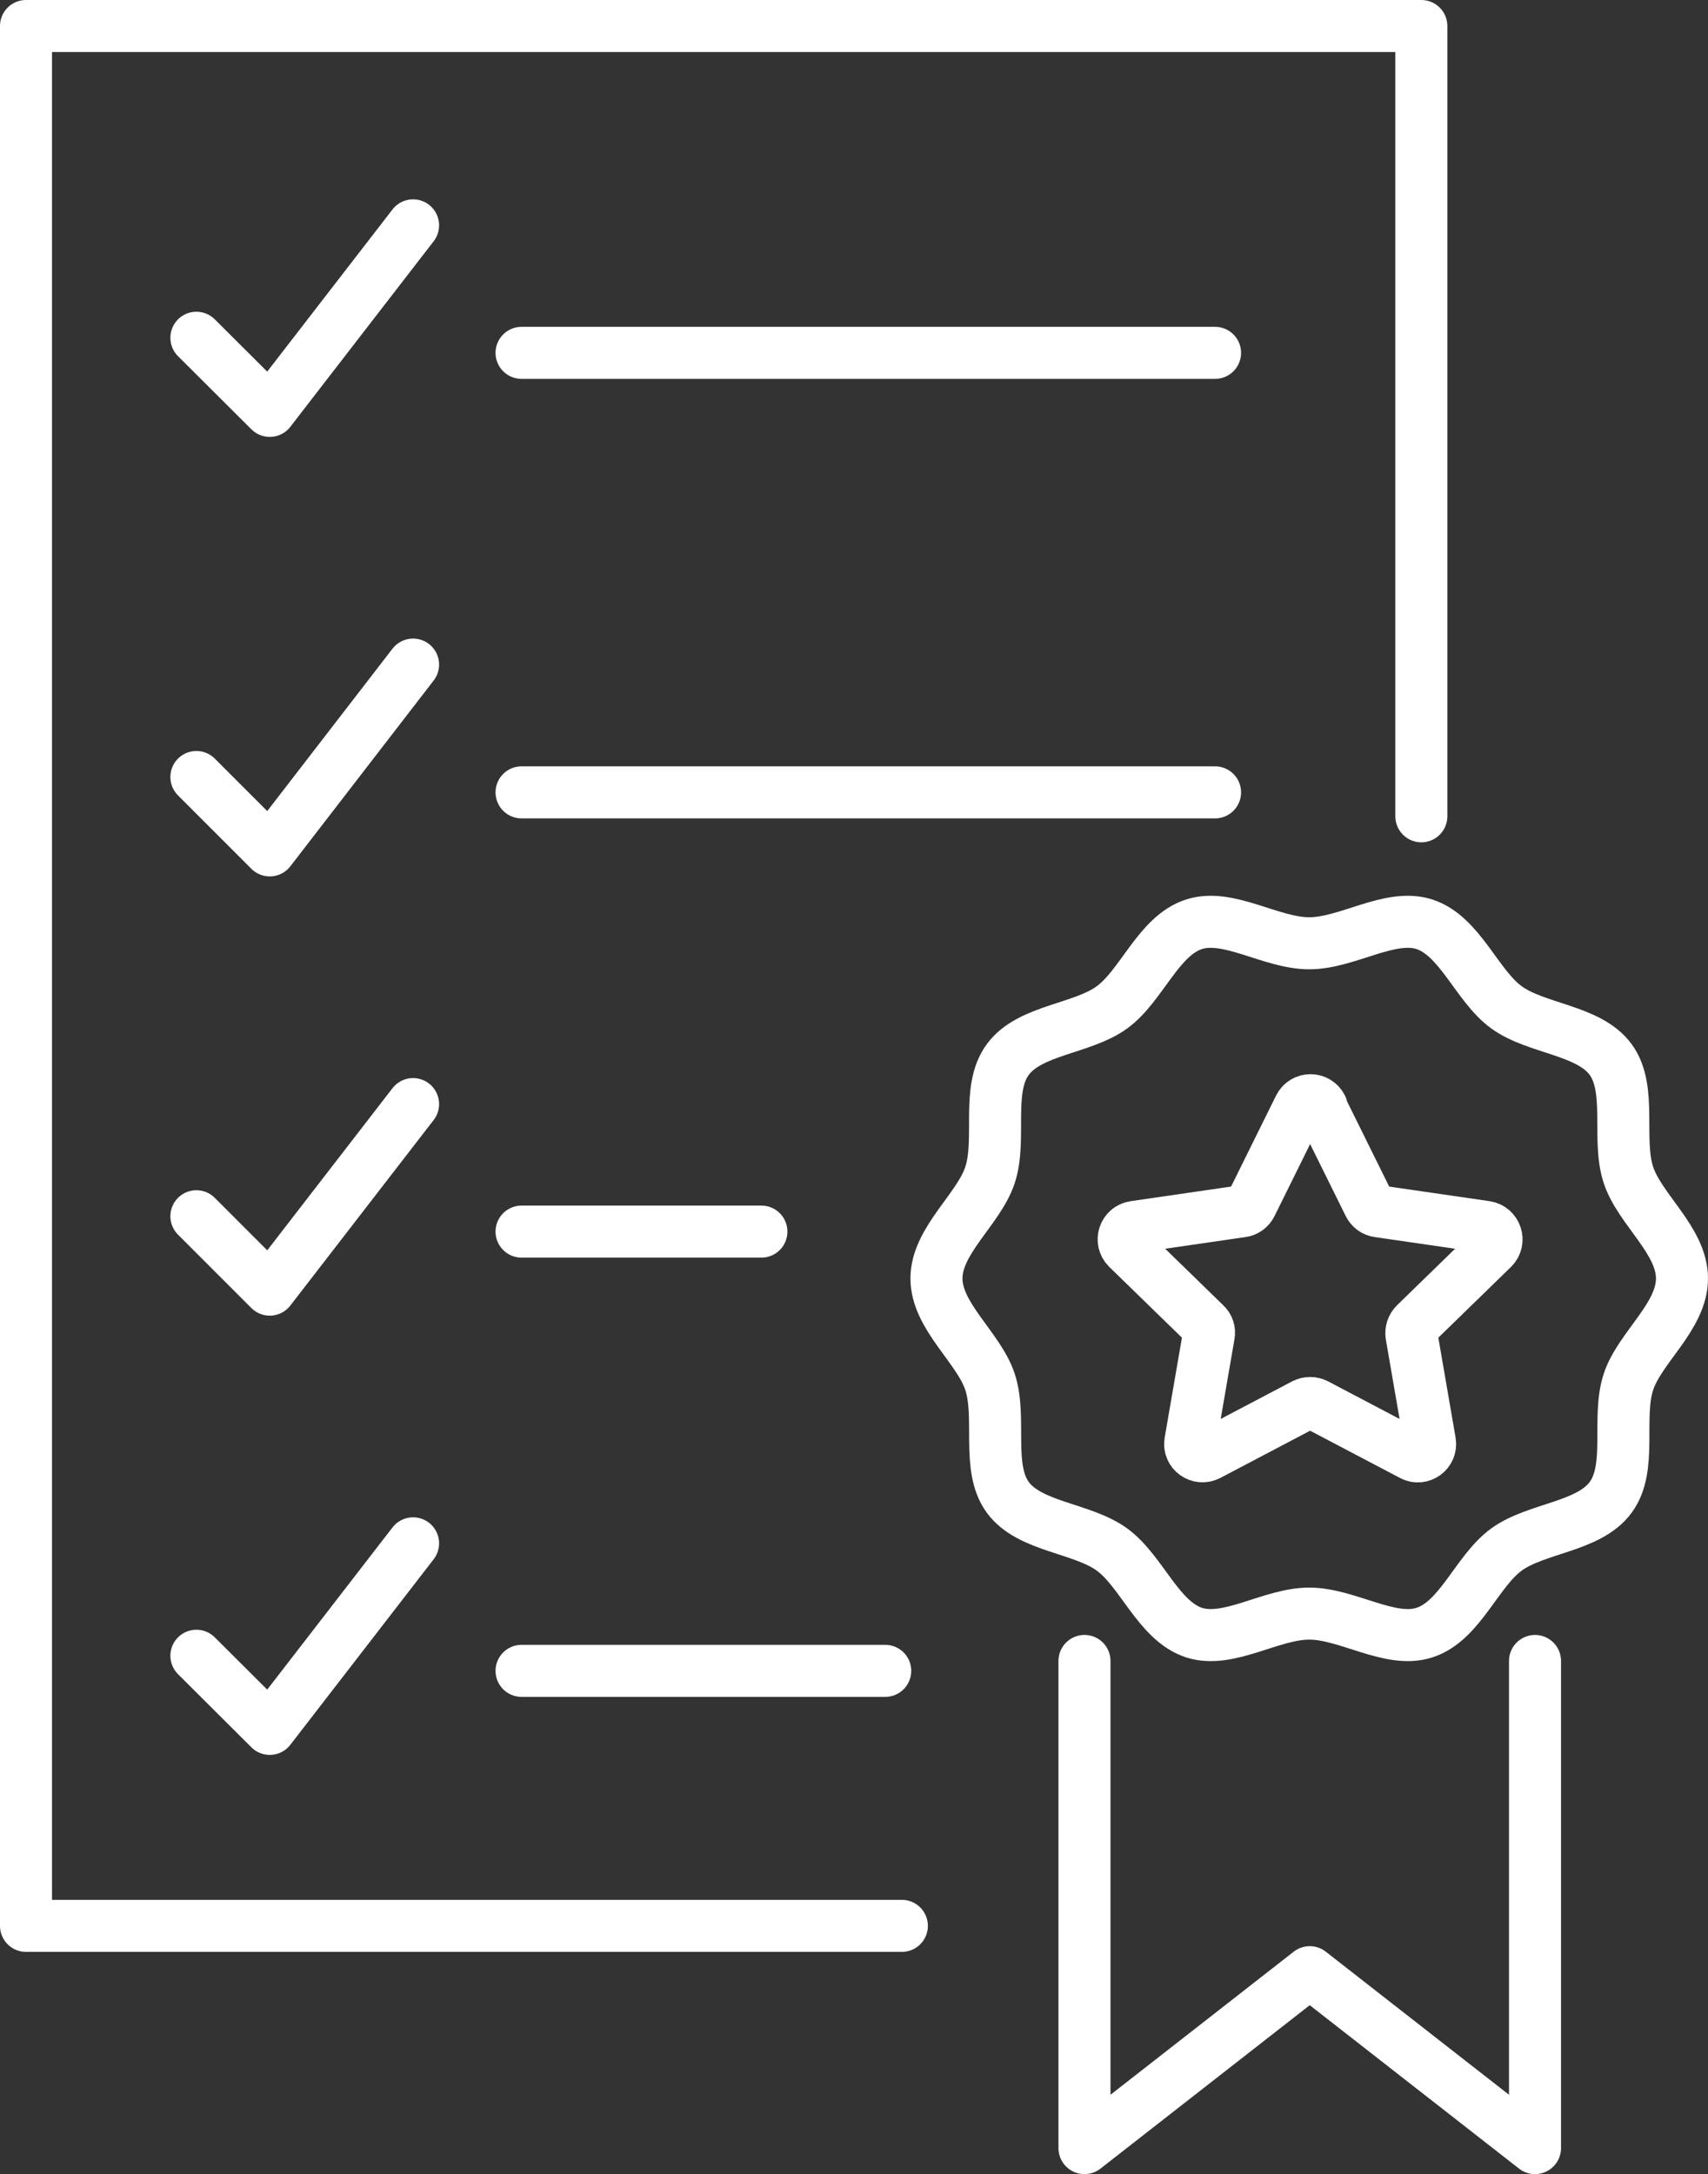
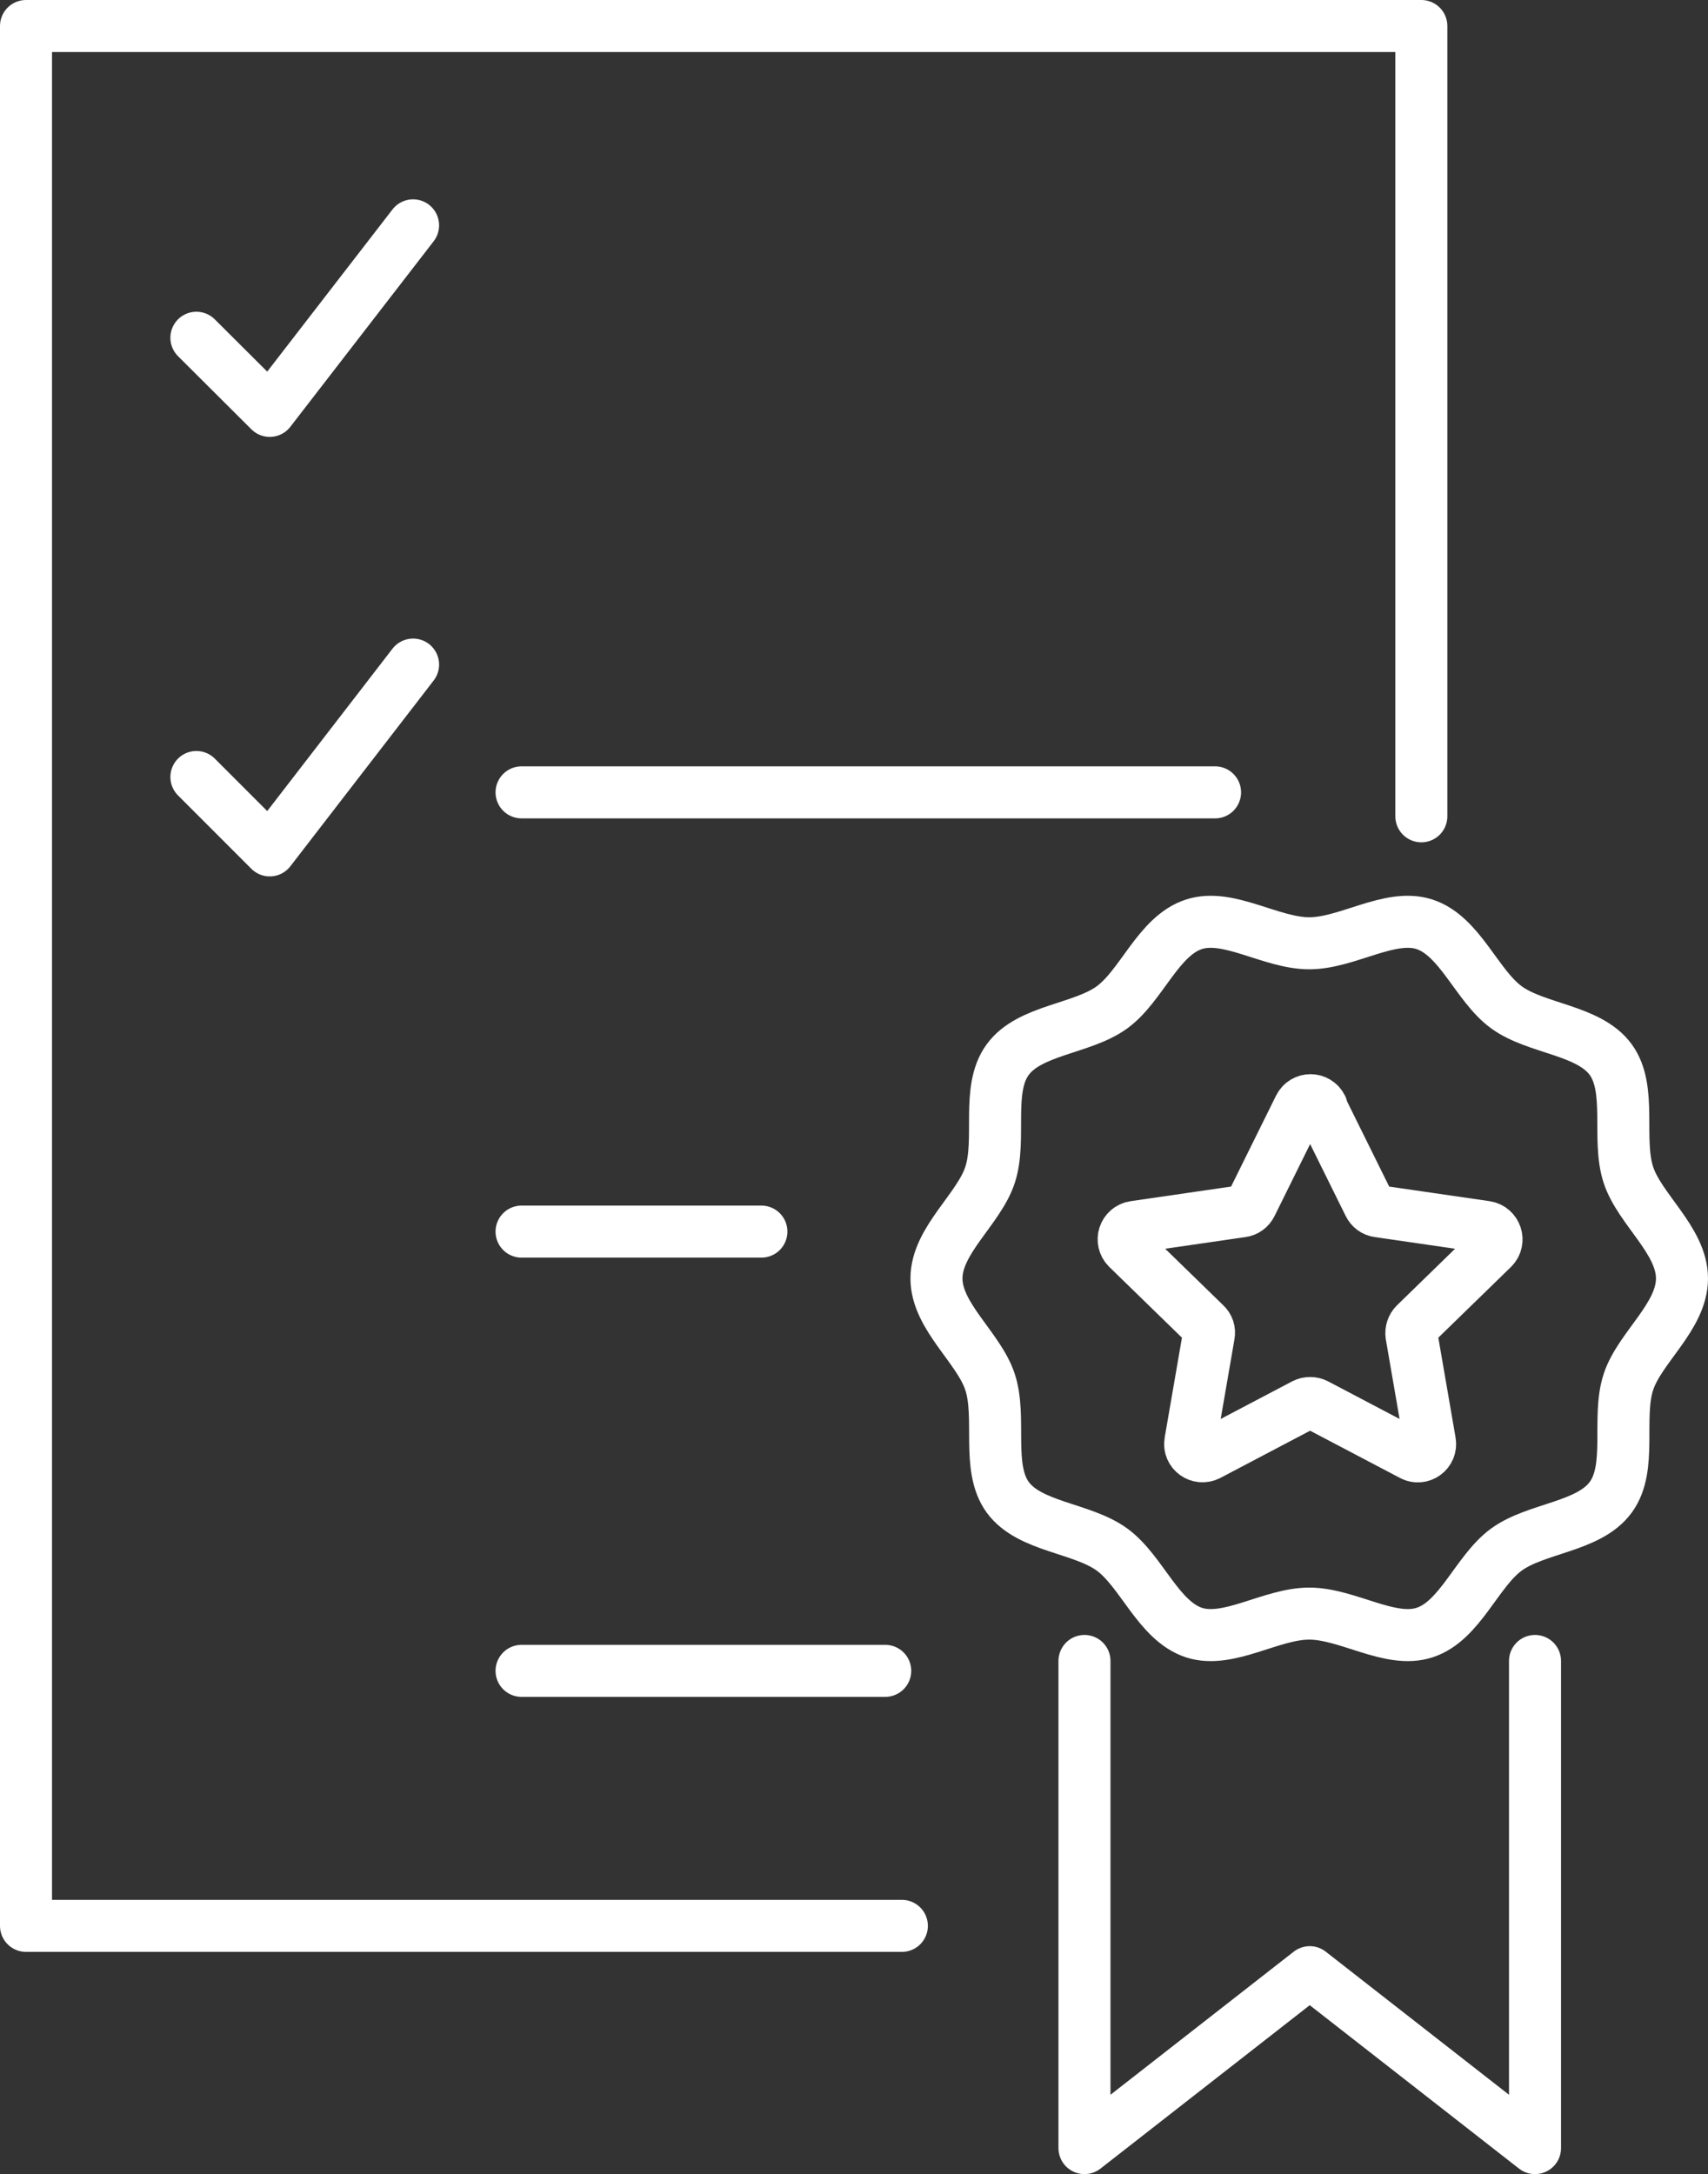
<svg xmlns="http://www.w3.org/2000/svg" id="Layer_2" data-name="Layer 2" viewBox="0 0 65.66 83.55">
  <rect x="0" y="0" width="65.66" height="83.55" fill="#333333" stroke="none" />
  <defs>
    <style>
      .cls-1 {
        fill: none;
        stroke: #fff;
        stroke-linecap: round;
        stroke-linejoin: round;
        stroke-width: 2px;
      }
    </style>
  </defs>
  <g id="Layer_1-2" data-name="Layer 1">
    <g>
      <polyline class="cls-1" points="34.67 74.01 1 74.01 1 1 54.64 1 54.64 31.37" />
      <g>
        <polyline class="cls-1" points="7.55 12.98 10.37 15.79 15.88 8.66" />
-         <line class="cls-1" x1="20.05" y1="13.56" x2="46.71" y2="13.56" />
      </g>
      <g>
        <polyline class="cls-1" points="7.55 29.86 10.37 32.68 15.88 25.54" />
        <line class="cls-1" x1="20.05" y1="30.45" x2="46.71" y2="30.45" />
      </g>
      <g>
-         <polyline class="cls-1" points="7.55 63.63 10.37 66.44 15.88 59.31" />
        <line class="cls-1" x1="20.05" y1="64.21" x2="34.03" y2="64.21" />
      </g>
      <g>
-         <polyline class="cls-1" points="7.55 46.74 10.37 49.56 15.88 42.43" />
        <line class="cls-1" x1="20.05" y1="47.33" x2="29.27" y2="47.33" />
      </g>
      <path class="cls-1" d="M64.66,49.13c0,1.47-1.63,2.66-2.06,3.98-.45,1.37.16,3.29-.68,4.43-.84,1.15-2.86,1.17-4.01,2.01-1.14.83-1.78,2.75-3.15,3.19-1.32.43-2.96-.73-4.43-.73s-3.1,1.16-4.43.73c-1.37-.45-2.01-2.36-3.15-3.19-1.15-.84-3.17-.86-4.01-2.01-.83-1.14-.23-3.06-.68-4.43-.43-1.32-2.06-2.52-2.06-3.98s1.63-2.66,2.06-3.98c.45-1.37-.16-3.29.68-4.43.84-1.15,2.86-1.17,4.01-2.01,1.14-.83,1.78-2.75,3.15-3.19,1.32-.43,2.96.73,4.43.73s3.1-1.16,4.43-.73c1.37.45,2.01,2.36,3.15,3.19,1.15.84,3.17.86,4.01,2.01.83,1.14.23,3.06.68,4.43.43,1.32,2.06,2.52,2.06,3.98Z" />
      <polyline class="cls-1" points="59.01 63.83 59.01 82.55 50.35 75.79 41.69 82.55 41.69 63.83" />
      <path class="cls-1" d="M50.78,42.55l1.85,3.74c.07.14.2.24.36.26l4.13.6c.39.06.55.54.27.82l-2.99,2.91c-.11.11-.16.27-.14.42l.71,4.11c.07.39-.34.69-.69.5l-3.69-1.94c-.14-.07-.31-.07-.45,0l-3.69,1.94c-.35.18-.76-.11-.69-.5l.71-4.11c.03-.16-.02-.31-.14-.42l-2.99-2.91c-.28-.28-.13-.76.27-.82l4.13-.6c.16-.02.29-.12.36-.26l1.85-3.74c.18-.36.68-.36.86,0Z" />
    </g>
  </g>
</svg>